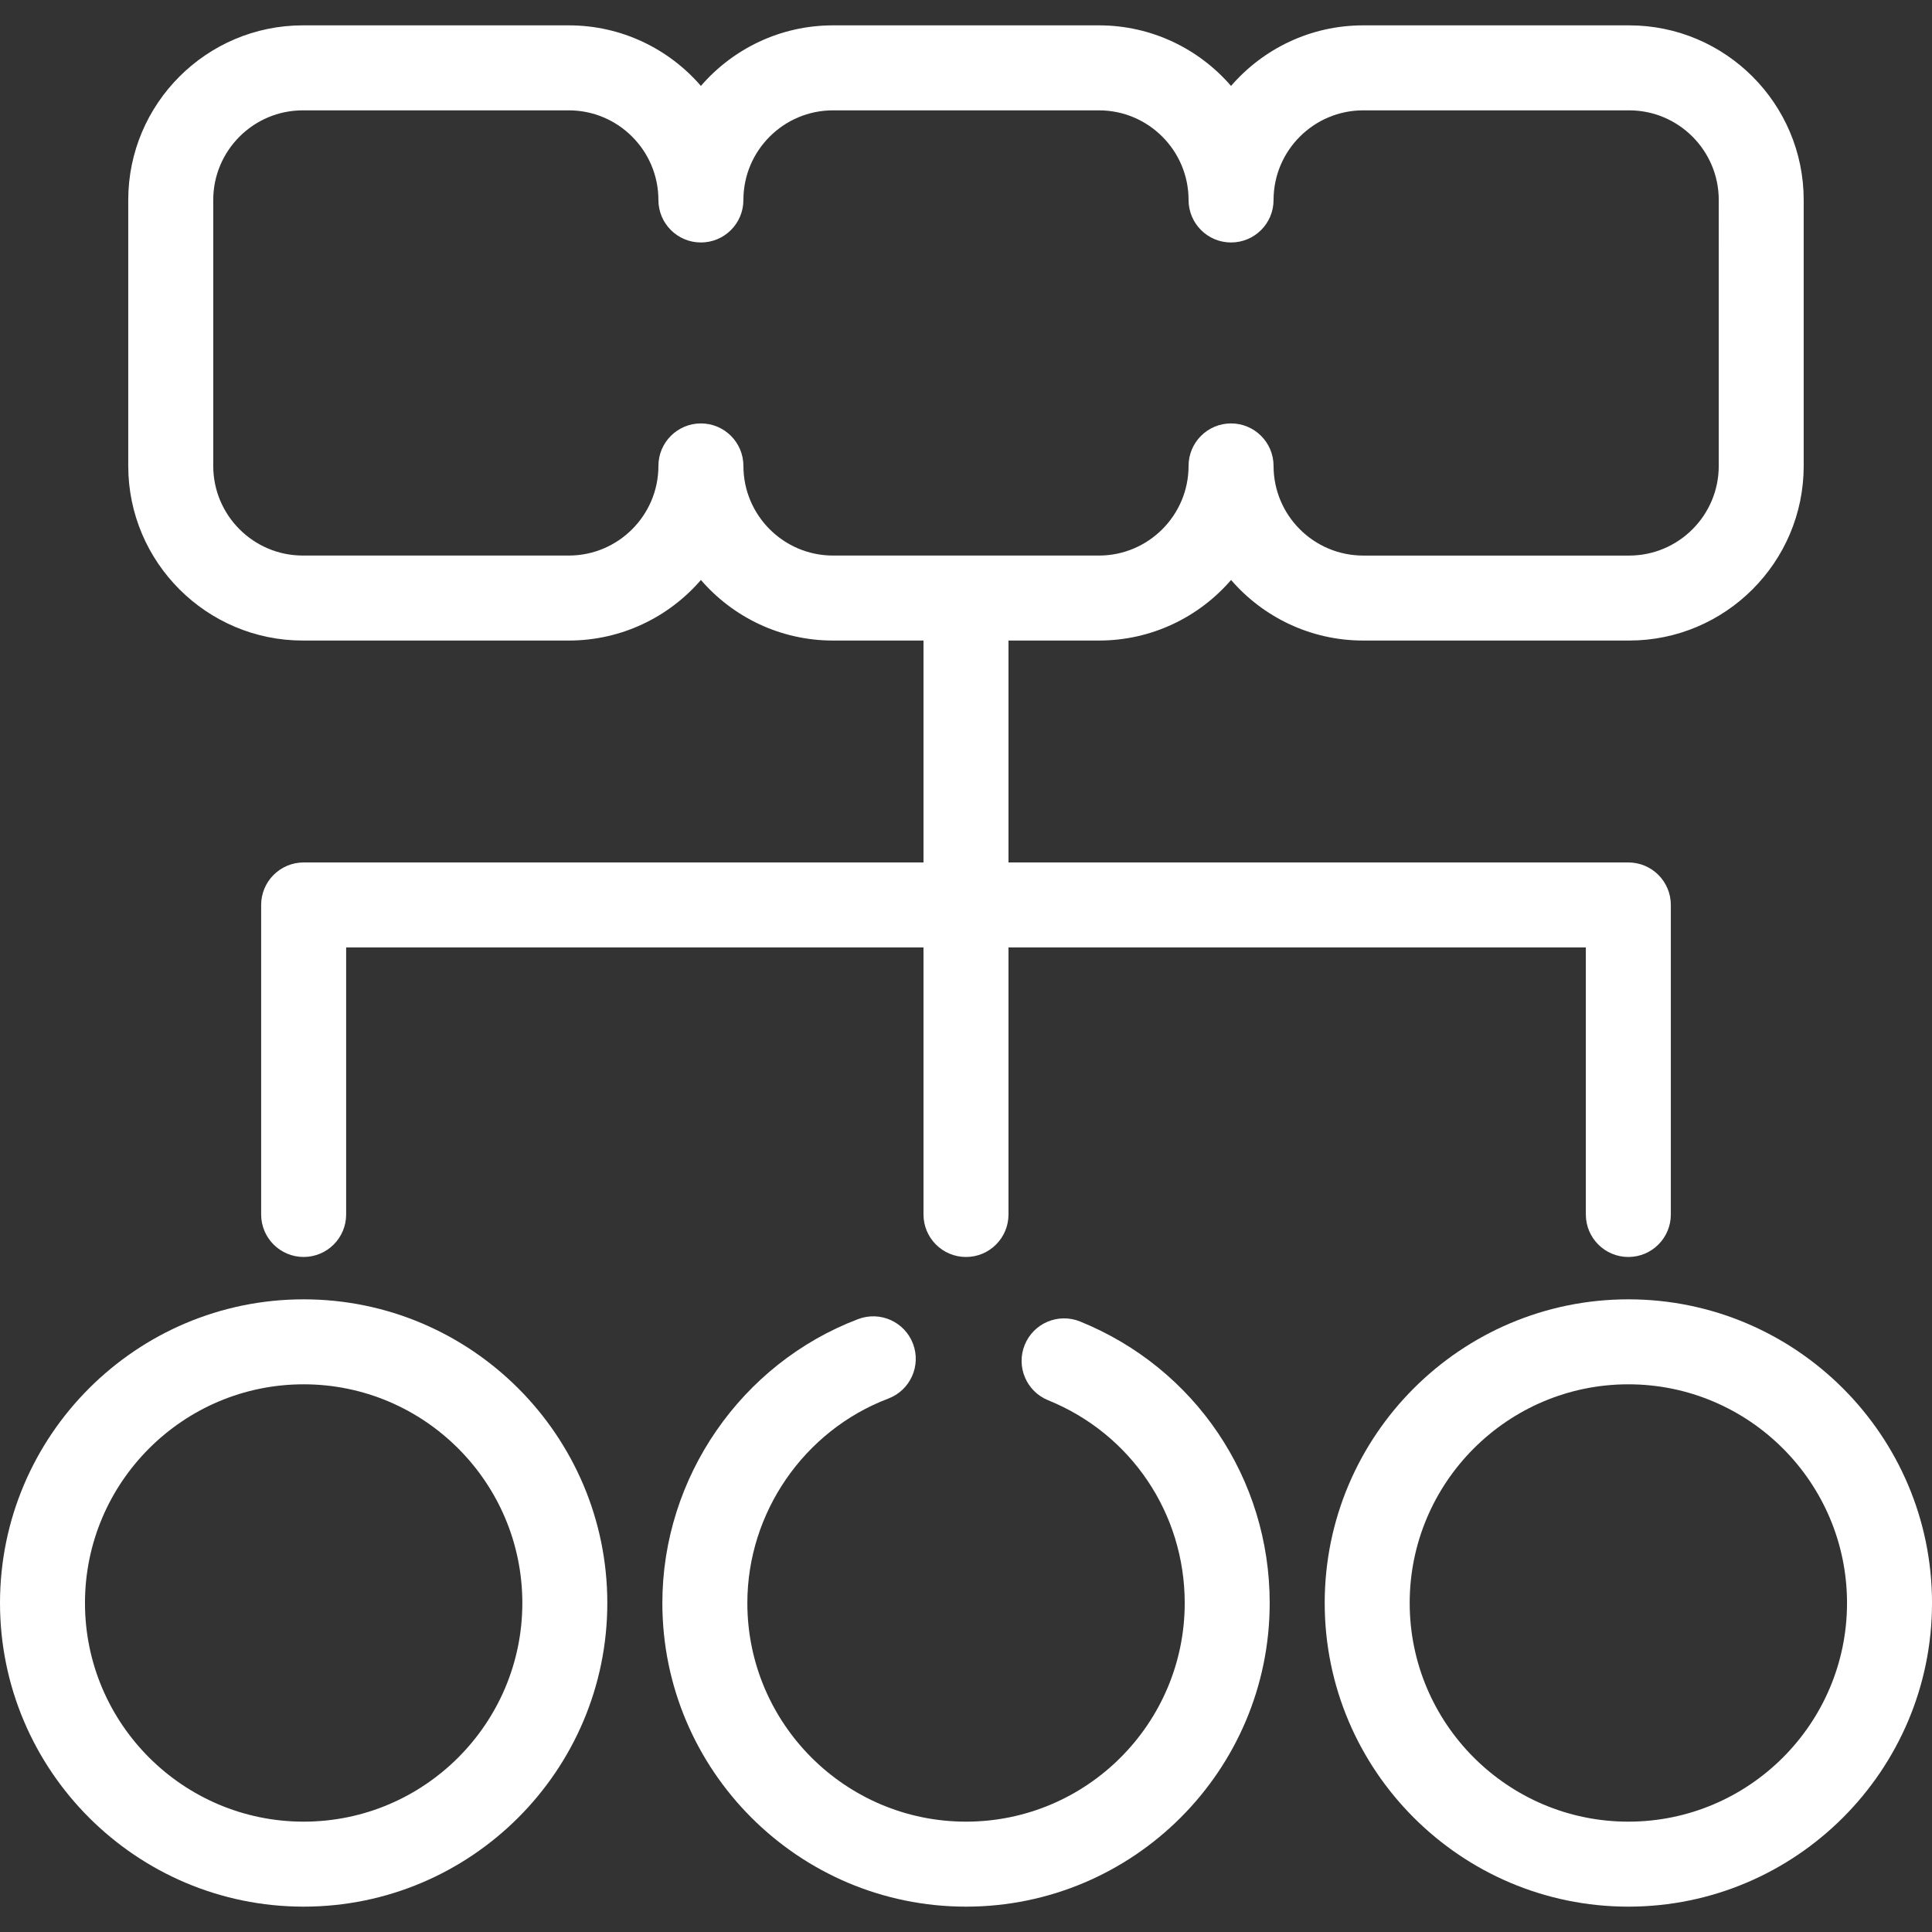
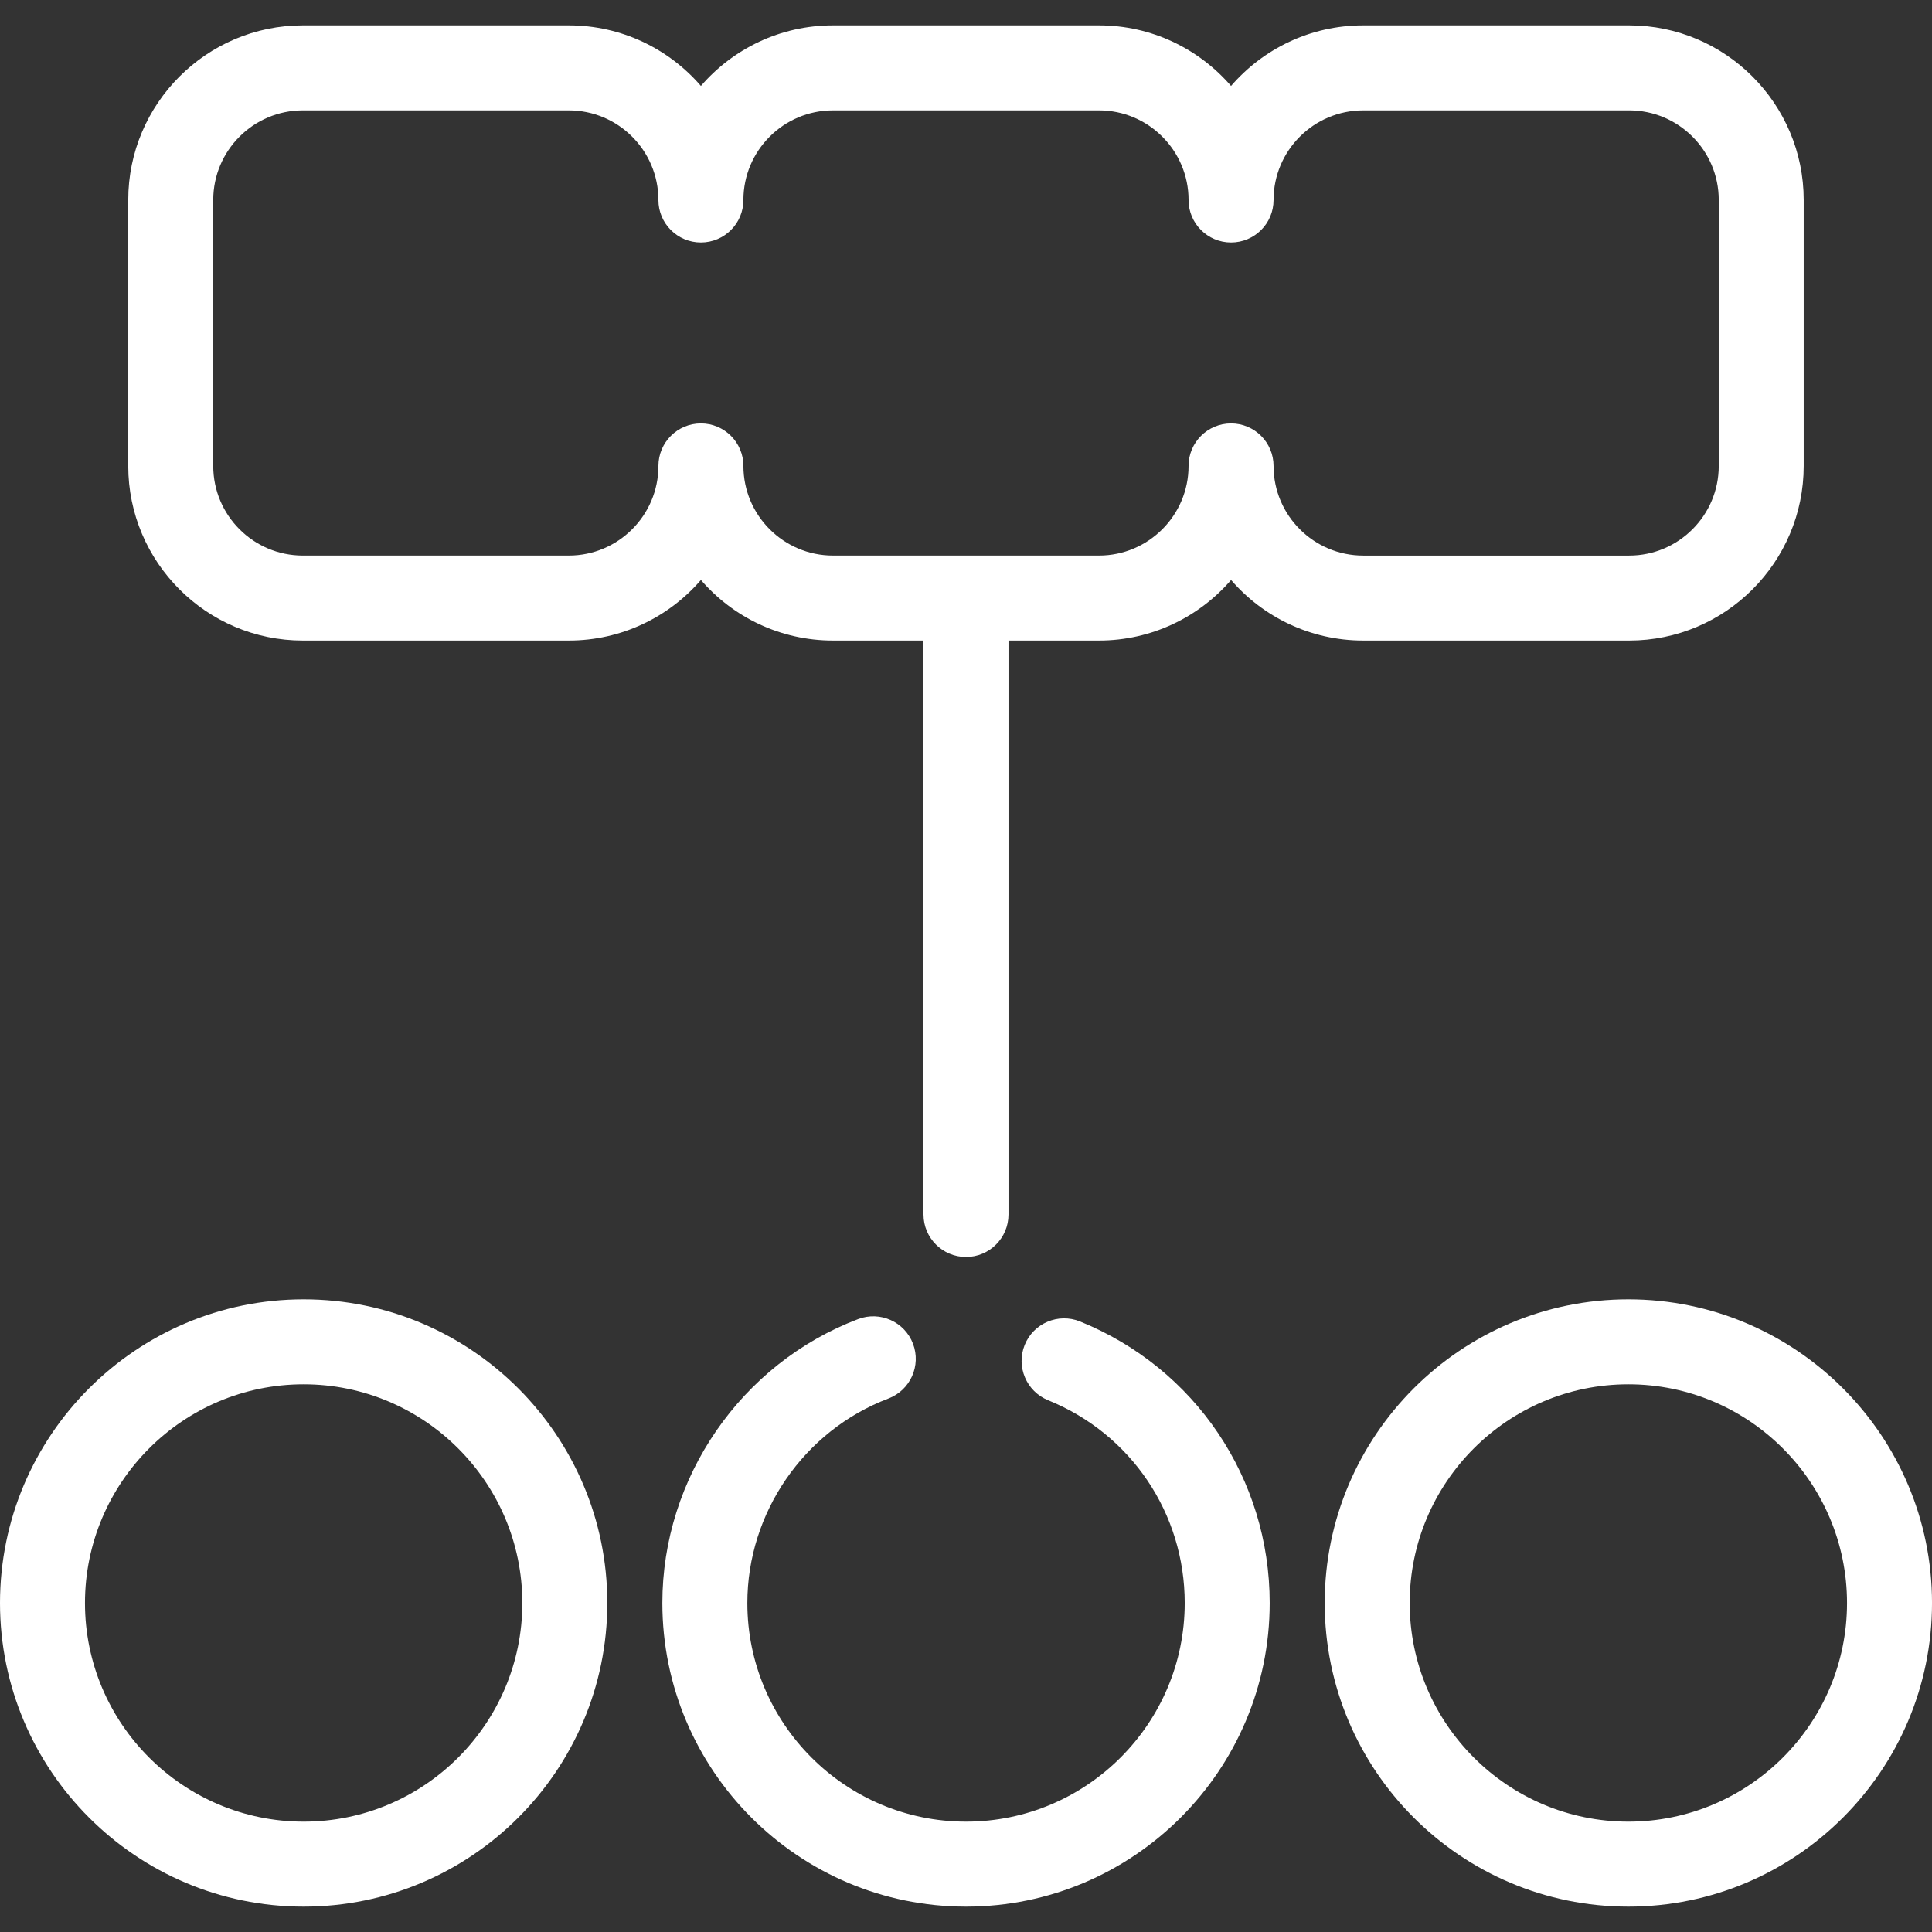
<svg xmlns="http://www.w3.org/2000/svg" version="1.1" id="Layer_1" x="0px" y="0px" width="141.73px" height="141.73px" viewBox="0 0 141.73 141.73" enable-background="new 0 0 141.73 141.73" xml:space="preserve">
  <rect x="0" y="0" width="141.73" height="141.73" fill="#333333" stroke="none" />
  <g>
    <g>
      <path fill="#FFFFFF" d="M22.276,139.87C9.993,139.87,0,129.877,0,117.595c0-12.284,9.993-22.277,22.276-22.277    c12.283,0,22.276,9.993,22.276,22.277C44.552,129.877,34.559,139.87,22.276,139.87z M22.276,101.552    c-8.846,0-16.042,7.197-16.042,16.043c0,8.845,7.196,16.04,16.042,16.04c8.844,0,16.042-7.195,16.042-16.04    C38.317,108.749,31.12,101.552,22.276,101.552z" />
    </g>
    <g>
      <path fill="#FFFFFF" d="M70.865,139.87c-12.283,0-22.275-9.993-22.275-22.275c0-9.195,5.773-17.566,14.366-20.828    c1.607-0.609,3.41,0.198,4.021,1.809c0.611,1.609-0.198,3.41-1.808,4.021c-6.188,2.348-10.344,8.375-10.344,14.998    c0,8.845,7.196,16.04,16.041,16.04c8.847,0,16.044-7.195,16.044-16.04c0-6.569-3.933-12.406-10.02-14.874    c-1.595-0.646-2.364-2.464-1.718-4.06c0.646-1.594,2.463-2.364,4.06-1.718c8.451,3.426,13.912,11.531,13.912,20.651    C93.144,129.877,83.149,139.87,70.865,139.87z" />
    </g>
    <g>
      <path fill="#FFFFFF" d="M119.454,139.87c-12.283,0-22.275-9.993-22.275-22.275c0-12.284,9.992-22.277,22.275-22.277    c12.284,0,22.277,9.993,22.277,22.277C141.731,129.877,131.738,139.87,119.454,139.87z M119.454,101.552    c-8.845,0-16.04,7.197-16.04,16.043c0,8.845,7.195,16.04,16.04,16.04c8.846,0,16.042-7.195,16.042-16.04    C135.496,108.749,128.3,101.552,119.454,101.552z" />
    </g>
    <g>
      <path fill="#FFFFFF" d="M70.865,92.211c-1.722,0-3.118-1.395-3.118-3.117V46.419c0-1.722,1.396-3.118,3.118-3.118    c1.722,0,3.117,1.396,3.117,3.118v42.674C73.982,90.816,72.587,92.211,70.865,92.211z" />
    </g>
    <g>
-       <path fill="#FFFFFF" d="M119.454,92.211c-1.722,0-3.118-1.395-3.118-3.117V69.504H25.393v19.589c0,1.723-1.396,3.117-3.117,3.117    c-1.723,0-3.118-1.395-3.118-3.117V66.387c0-1.722,1.395-3.118,3.118-3.118h97.178c1.722,0,3.117,1.396,3.117,3.118v22.707    C122.571,90.816,121.176,92.211,119.454,92.211z" />
-     </g>
+       </g>
    <g>
      <path fill="#FFFFFF" d="M119.515,46.99h-19.509c-3.87,0-7.345-1.724-9.695-4.443c-2.352,2.72-5.824,4.443-9.692,4.443H61.11    c-3.868,0-7.341-1.723-9.691-4.443c-2.352,2.72-5.824,4.443-9.692,4.443H22.218c-7.063,0-12.81-5.746-12.81-12.81V14.671    c0-7.064,5.747-12.811,12.81-12.811h19.508c3.868,0,7.341,1.723,9.692,4.443c2.35-2.72,5.823-4.443,9.691-4.443h19.508    c3.868,0,7.341,1.724,9.692,4.444c2.351-2.72,5.825-4.444,9.695-4.444h19.509c7.062,0,12.805,5.747,12.805,12.811v19.509    C132.319,41.244,126.576,46.99,119.515,46.99z M93.427,34.181c0,3.625,2.95,6.575,6.579,6.575h19.509    c3.622,0,6.571-2.95,6.571-6.575V14.671c0-3.626-2.949-6.576-6.571-6.576h-19.509c-3.629,0-6.579,2.95-6.579,6.576    c0,1.722-1.396,3.117-3.117,3.117c-1.723,0-3.118-1.396-3.118-3.117c0-3.626-2.948-6.576-6.573-6.576H61.11    c-3.625,0-6.575,2.95-6.575,6.576c0,1.722-1.396,3.117-3.117,3.117c-1.723,0-3.118-1.396-3.118-3.117    c0-3.626-2.949-6.576-6.575-6.576H22.218c-3.626,0-6.575,2.95-6.575,6.576v19.509c0,3.625,2.949,6.575,6.575,6.575h19.508    c3.625,0,6.575-2.95,6.575-6.575c0-1.722,1.395-3.118,3.118-3.118c1.721,0,3.117,1.396,3.117,3.118    c0,3.625,2.949,6.575,6.575,6.575h19.508c3.625,0,6.573-2.95,6.573-6.575c0-1.722,1.396-3.118,3.118-3.118    C92.031,31.063,93.427,32.459,93.427,34.181z" />
    </g>
  </g>
</svg>